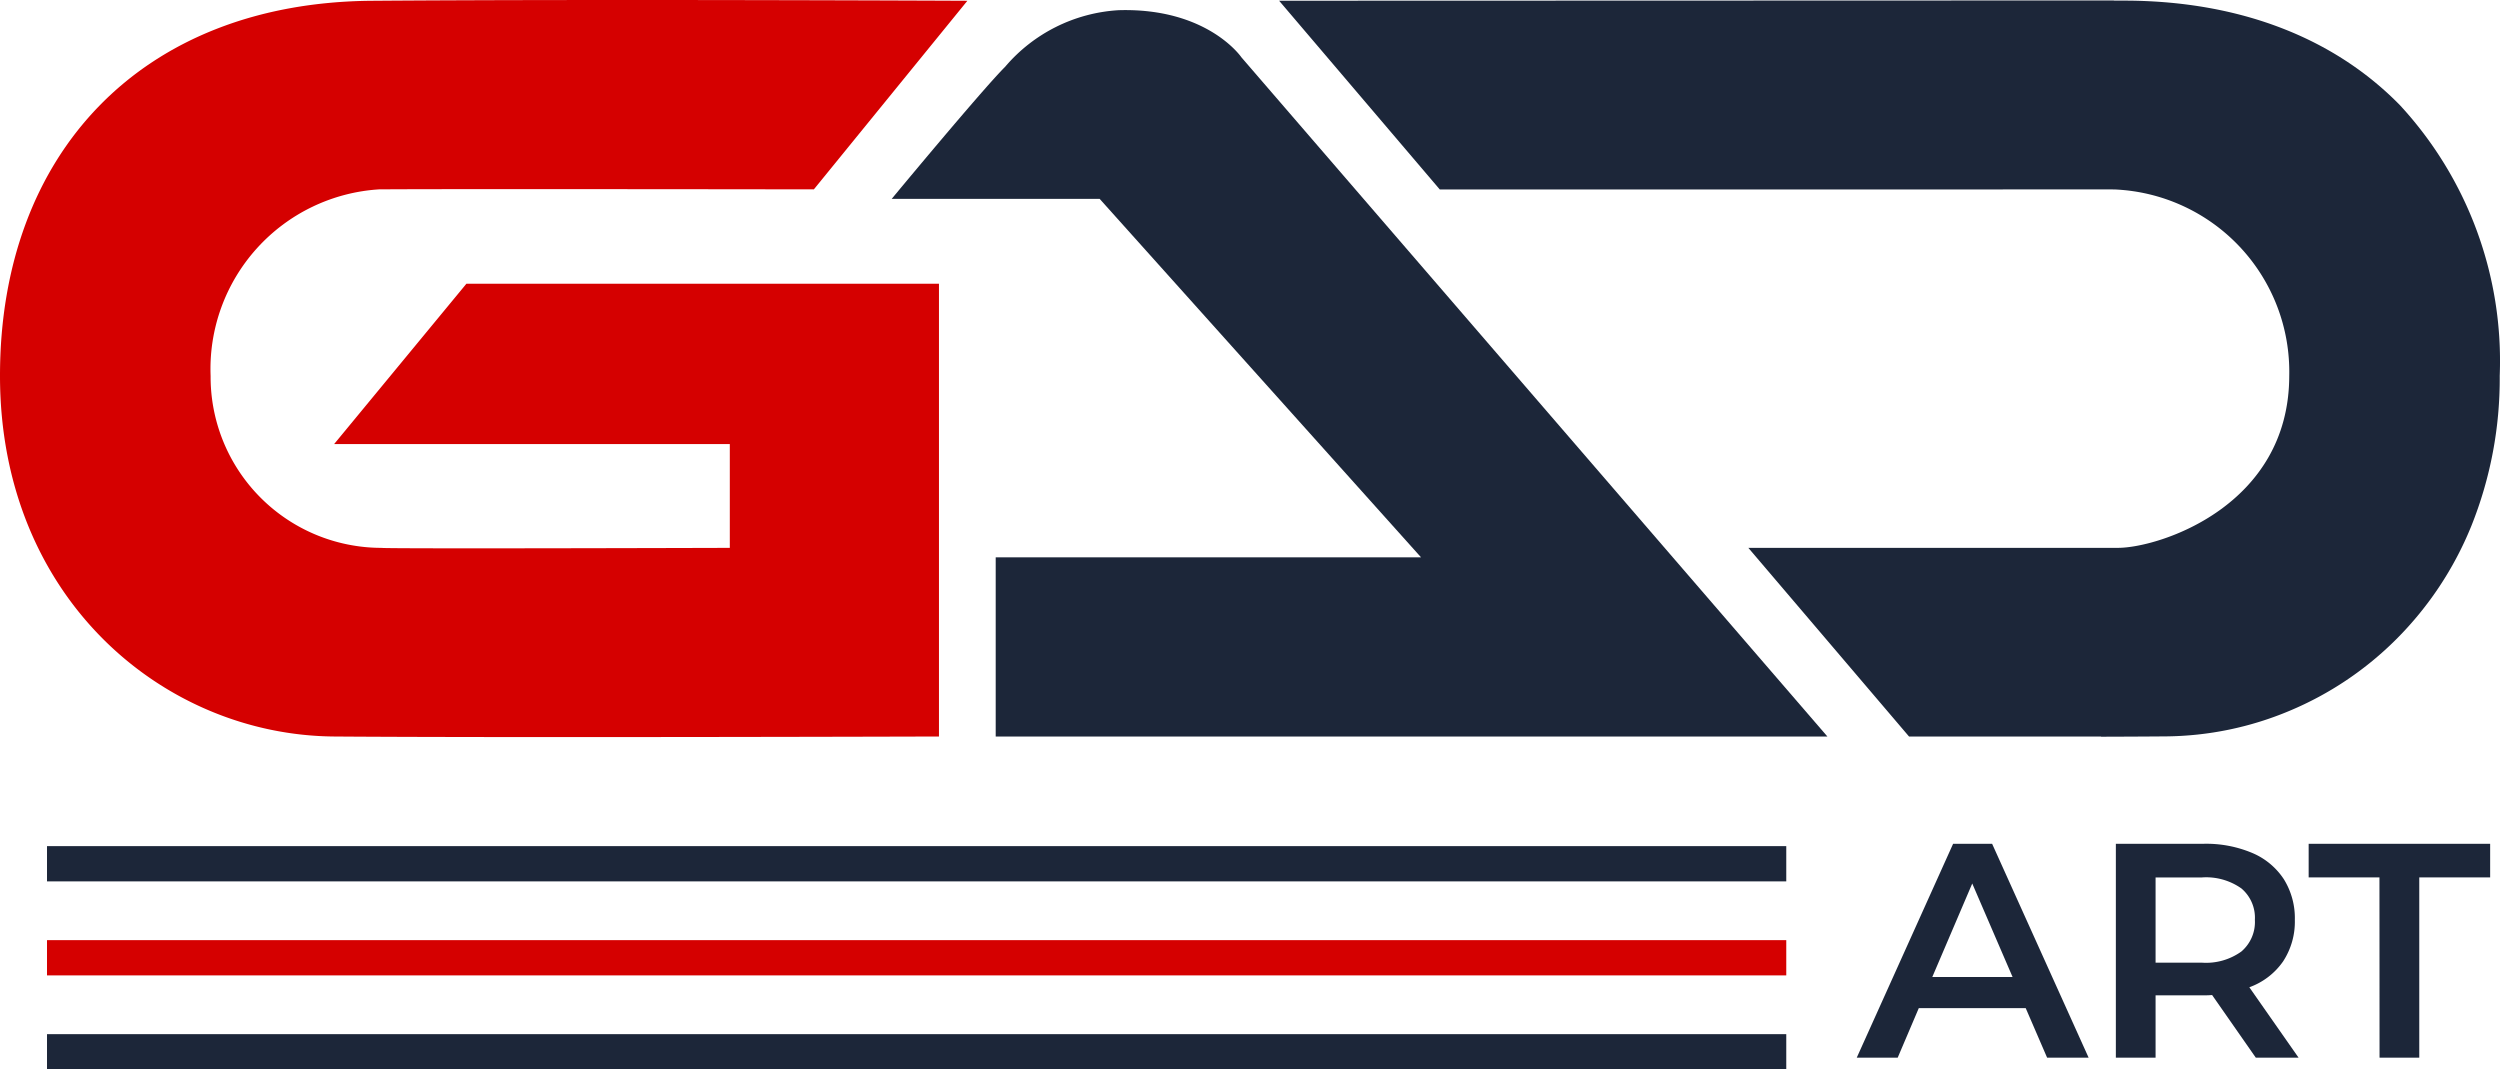
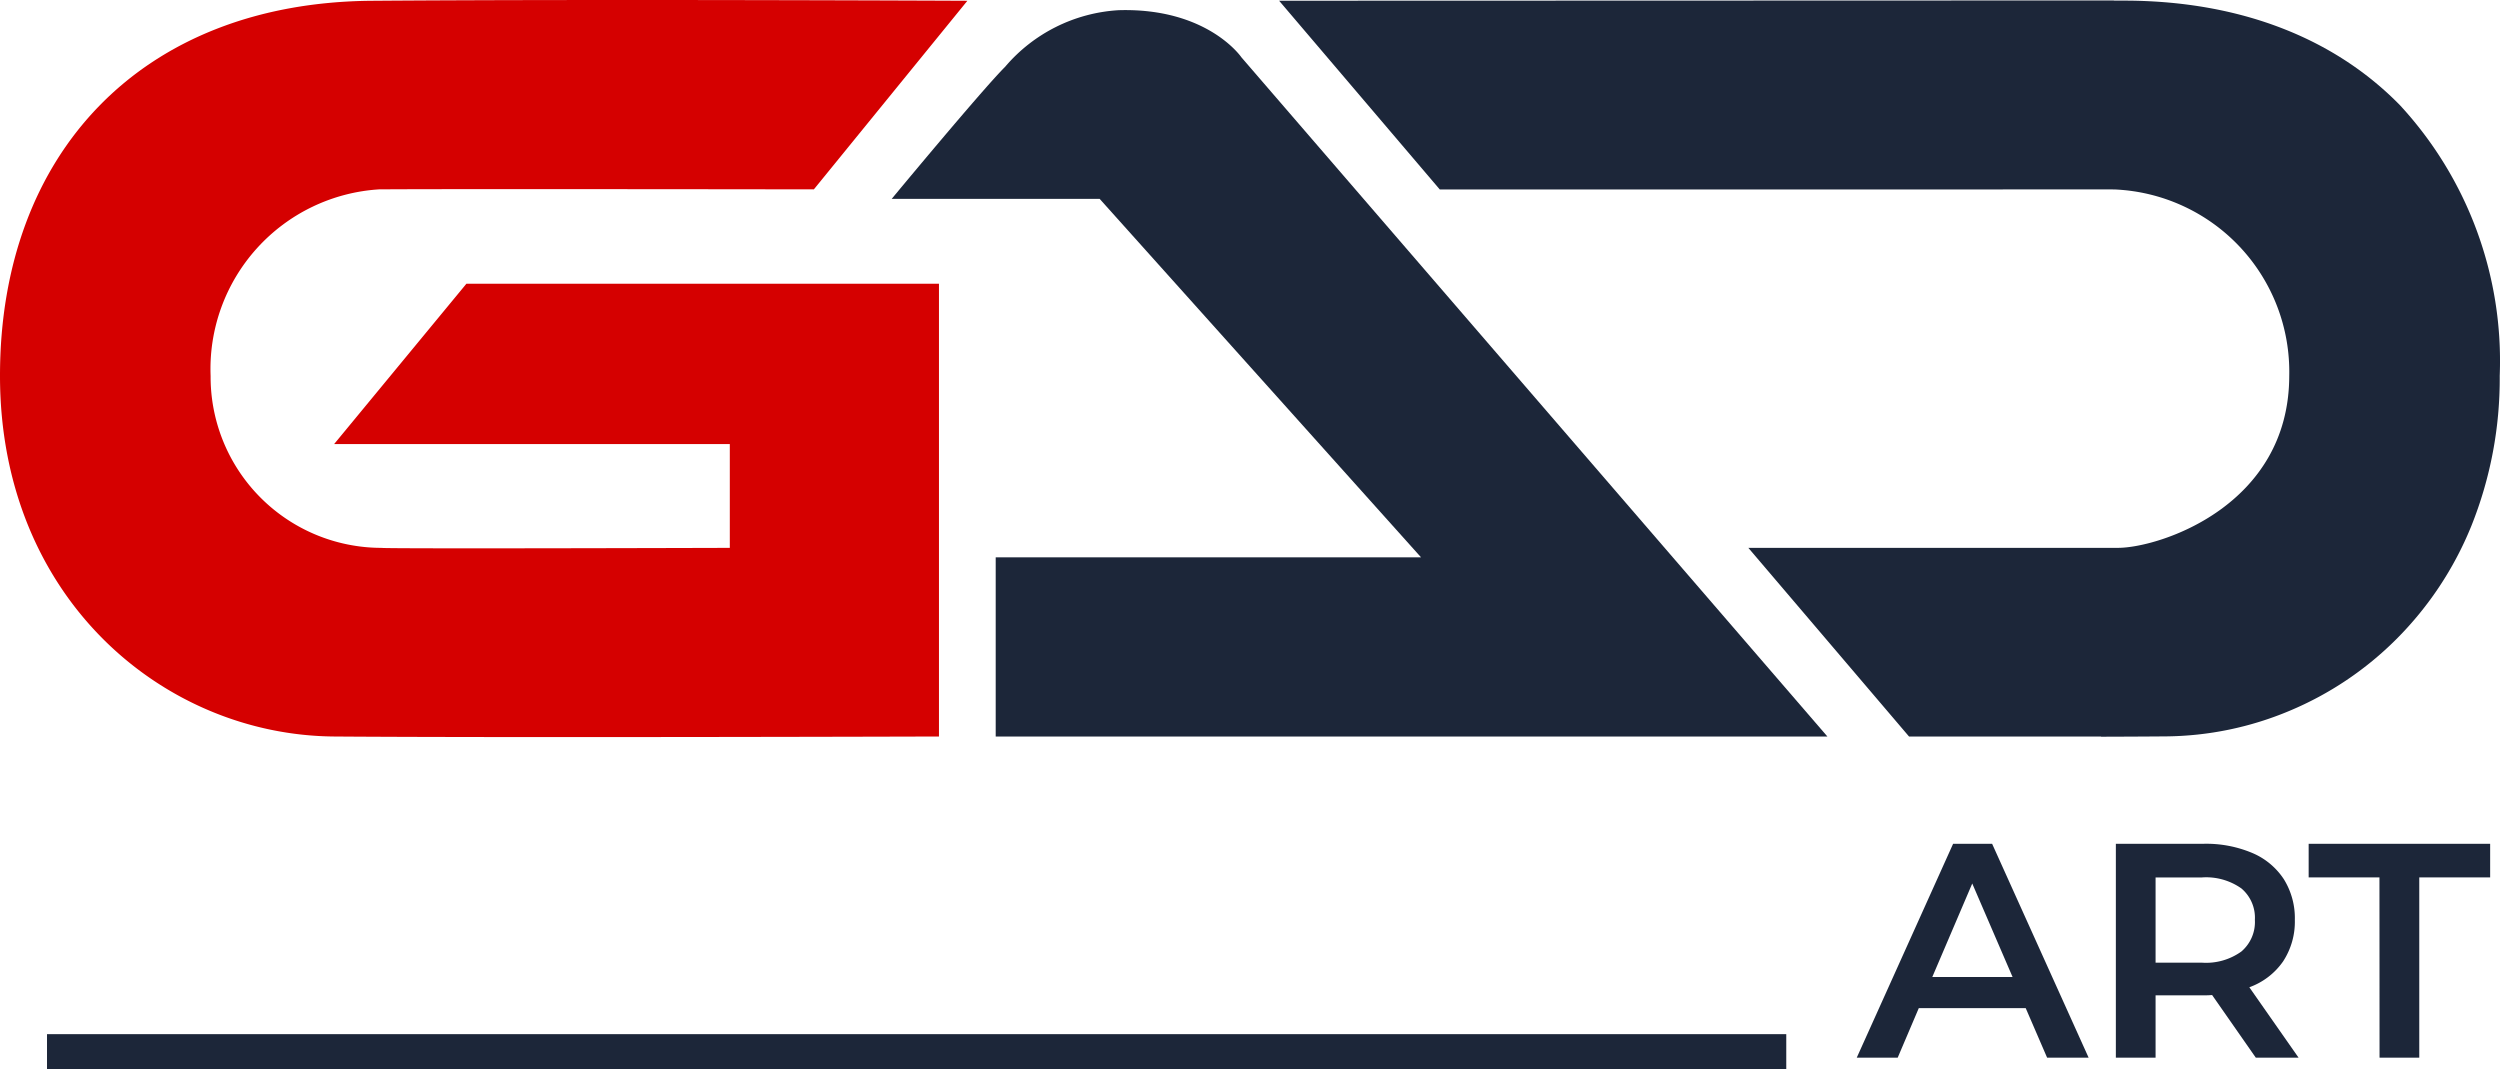
<svg xmlns="http://www.w3.org/2000/svg" id="logo_gad_art" width="106.367" height="45.5" viewBox="0 0 106.367 45.5">
  <g id="Сгруппировать_2371" data-name="Сгруппировать 2371">
    <g id="gad-logo" transform="translate(0 -0.001)">
      <path id="Контур_11478" data-name="Контур 11478" d="M2429.849,226.33h0v-.014h-8.172l-6.837-8.027h15.749c1.762-.016,7.255-1.788,7.265-7.313a7.766,7.766,0,0,0-7.443-7.936c-2.8-.007-.324.007-28.7,0l-6.835-8.029,35.5-.012.045.008h.565c4.768.036,8.775,1.577,11.587,4.458a16.033,16.033,0,0,1,4.236,11.506,16.814,16.814,0,0,1-1.206,6.384,14.525,14.525,0,0,1-3.189,4.816,14.147,14.147,0,0,1-4.545,3.051,13.87,13.87,0,0,1-5.274,1.089c-.763.006-1.689.011-2.751.014Z" transform="translate(-2340.454 -194.979)" fill="#1c2639" />
      <path id="a" d="M1.6,10.338h8.846L24.12,25.59H6.024v7.625H41.411L16.479,4.318S15.042,2.2,11.251,2.312A6.869,6.869,0,0,0,6.425,4.72C5.441,5.7,1.6,10.338,1.6,10.338Z" transform="translate(36.34 -1.877)" fill="#1c2639" />
      <path id="g" d="M22.127,20.852H38.963v4.415s-14.733.045-14.825,0a7.275,7.275,0,0,1-7.265-7.312,7.655,7.655,0,0,1,7.166-7.941c3.133-.023,18.5,0,18.5,0L49.071,1.99s-15.537-.074-25.334,0S7.907,8.483,7.912,17.954s6.976,15.283,14.214,15.339,25.736,0,25.736,0V14.029H27.756Z" transform="translate(-7.912 -1.956)" fill="#d50000" />
    </g>
  </g>
  <g id="Сгруппировать_2372" data-name="Сгруппировать 2372" transform="translate(2 32)">
-     <rect id="Прямоугольник_1836" data-name="Прямоугольник 1836" width="74" height="1.5" transform="translate(0 4)" fill="#1c2639" />
-     <rect id="Прямоугольник_1837" data-name="Прямоугольник 1837" width="74" height="1.5" transform="translate(0 8)" fill="#d50000" />
    <rect id="Прямоугольник_1838" data-name="Прямоугольник 1838" width="74" height="1.5" transform="translate(0 12)" fill="#1c2639" />
    <g id="Сгруппировать_4070" data-name="Сгруппировать 4070" transform="translate(72)">
      <path id="Art" d="M7.124-2.106H2.574L1.677,0H-.065l4.1-9.1H5.694L9.8,0H8.034ZM6.565-3.432,4.849-7.41l-1.7,3.978ZM16.913,0,15.054-2.665a3.466,3.466,0,0,1-.351.013H12.649V0h-1.69V-9.1H14.7a5.038,5.038,0,0,1,2.06.39,3,3,0,0,1,1.346,1.118,3.128,3.128,0,0,1,.468,1.729,3.083,3.083,0,0,1-.5,1.768,2.978,2.978,0,0,1-1.436,1.1L18.733,0Zm-.039-5.863A1.631,1.631,0,0,0,16.3-7.2a2.6,2.6,0,0,0-1.677-.468H12.649v3.627h1.976A2.571,2.571,0,0,0,16.3-4.517,1.65,1.65,0,0,0,16.874-5.863Zm5.3-1.807H19.162V-9.1h7.722v1.43H23.868V0h-1.69Z" transform="translate(5.064 13)" fill="#1c2639" />
    </g>
  </g>
</svg>